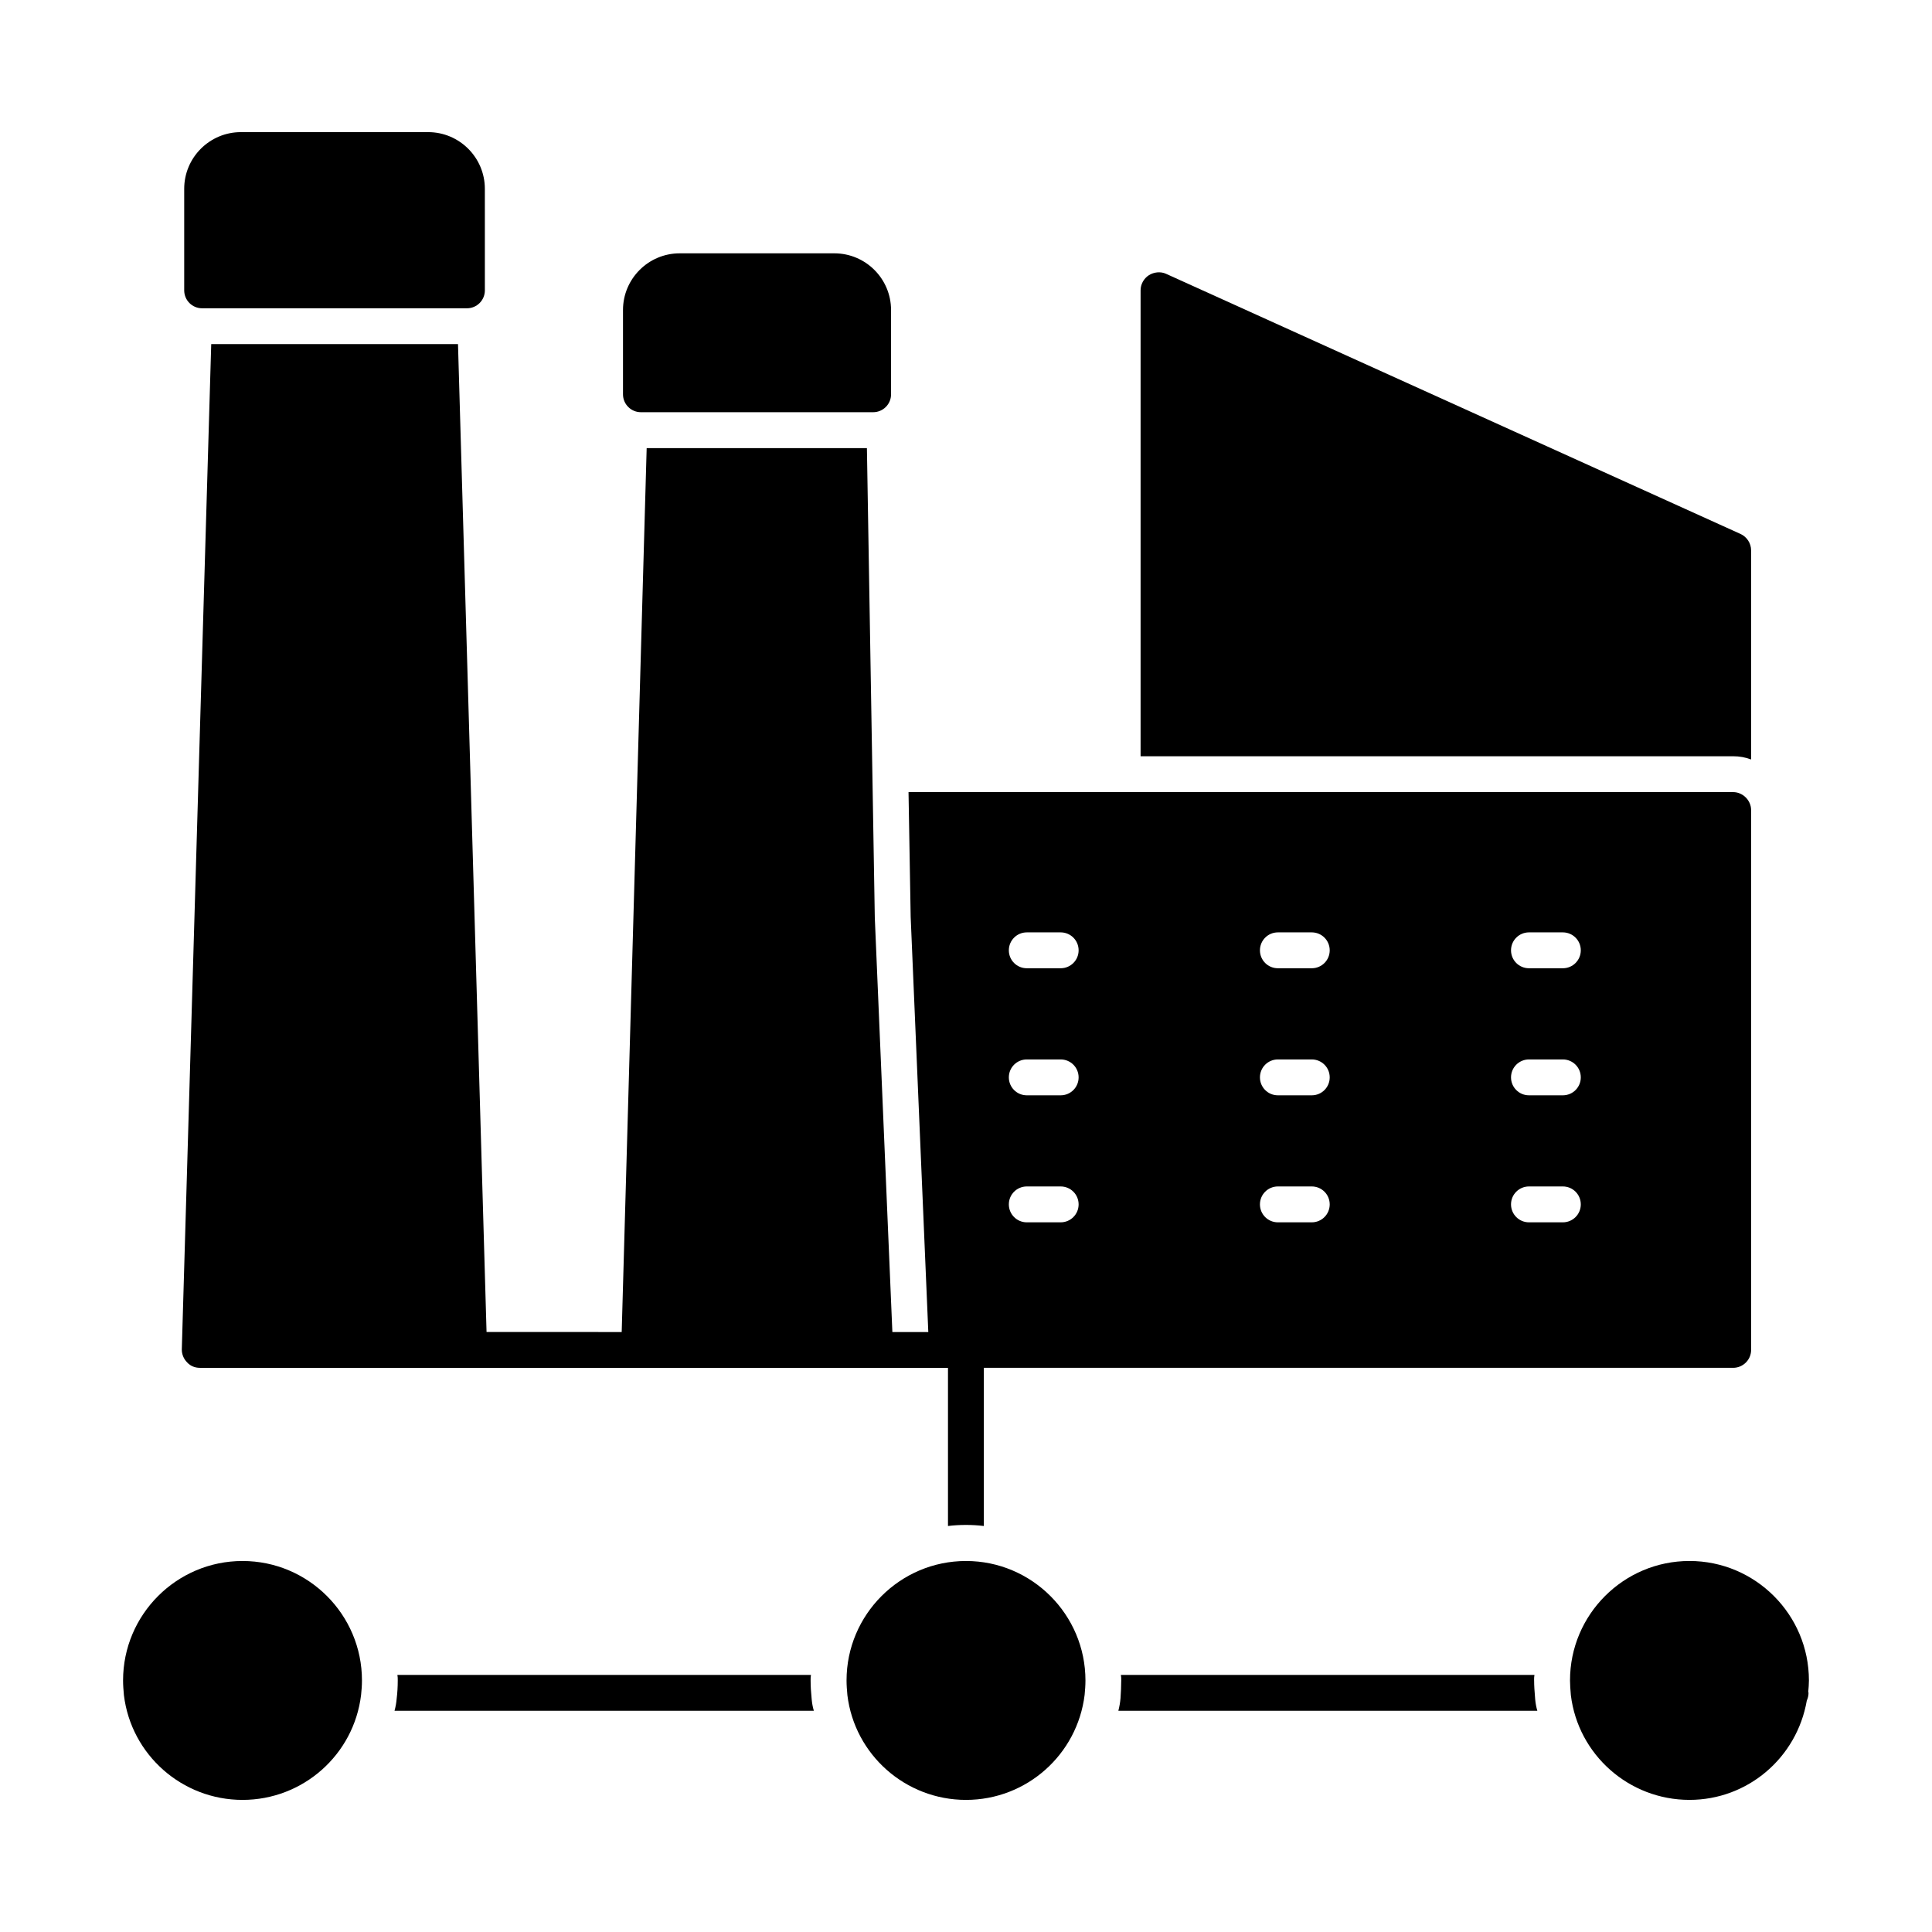
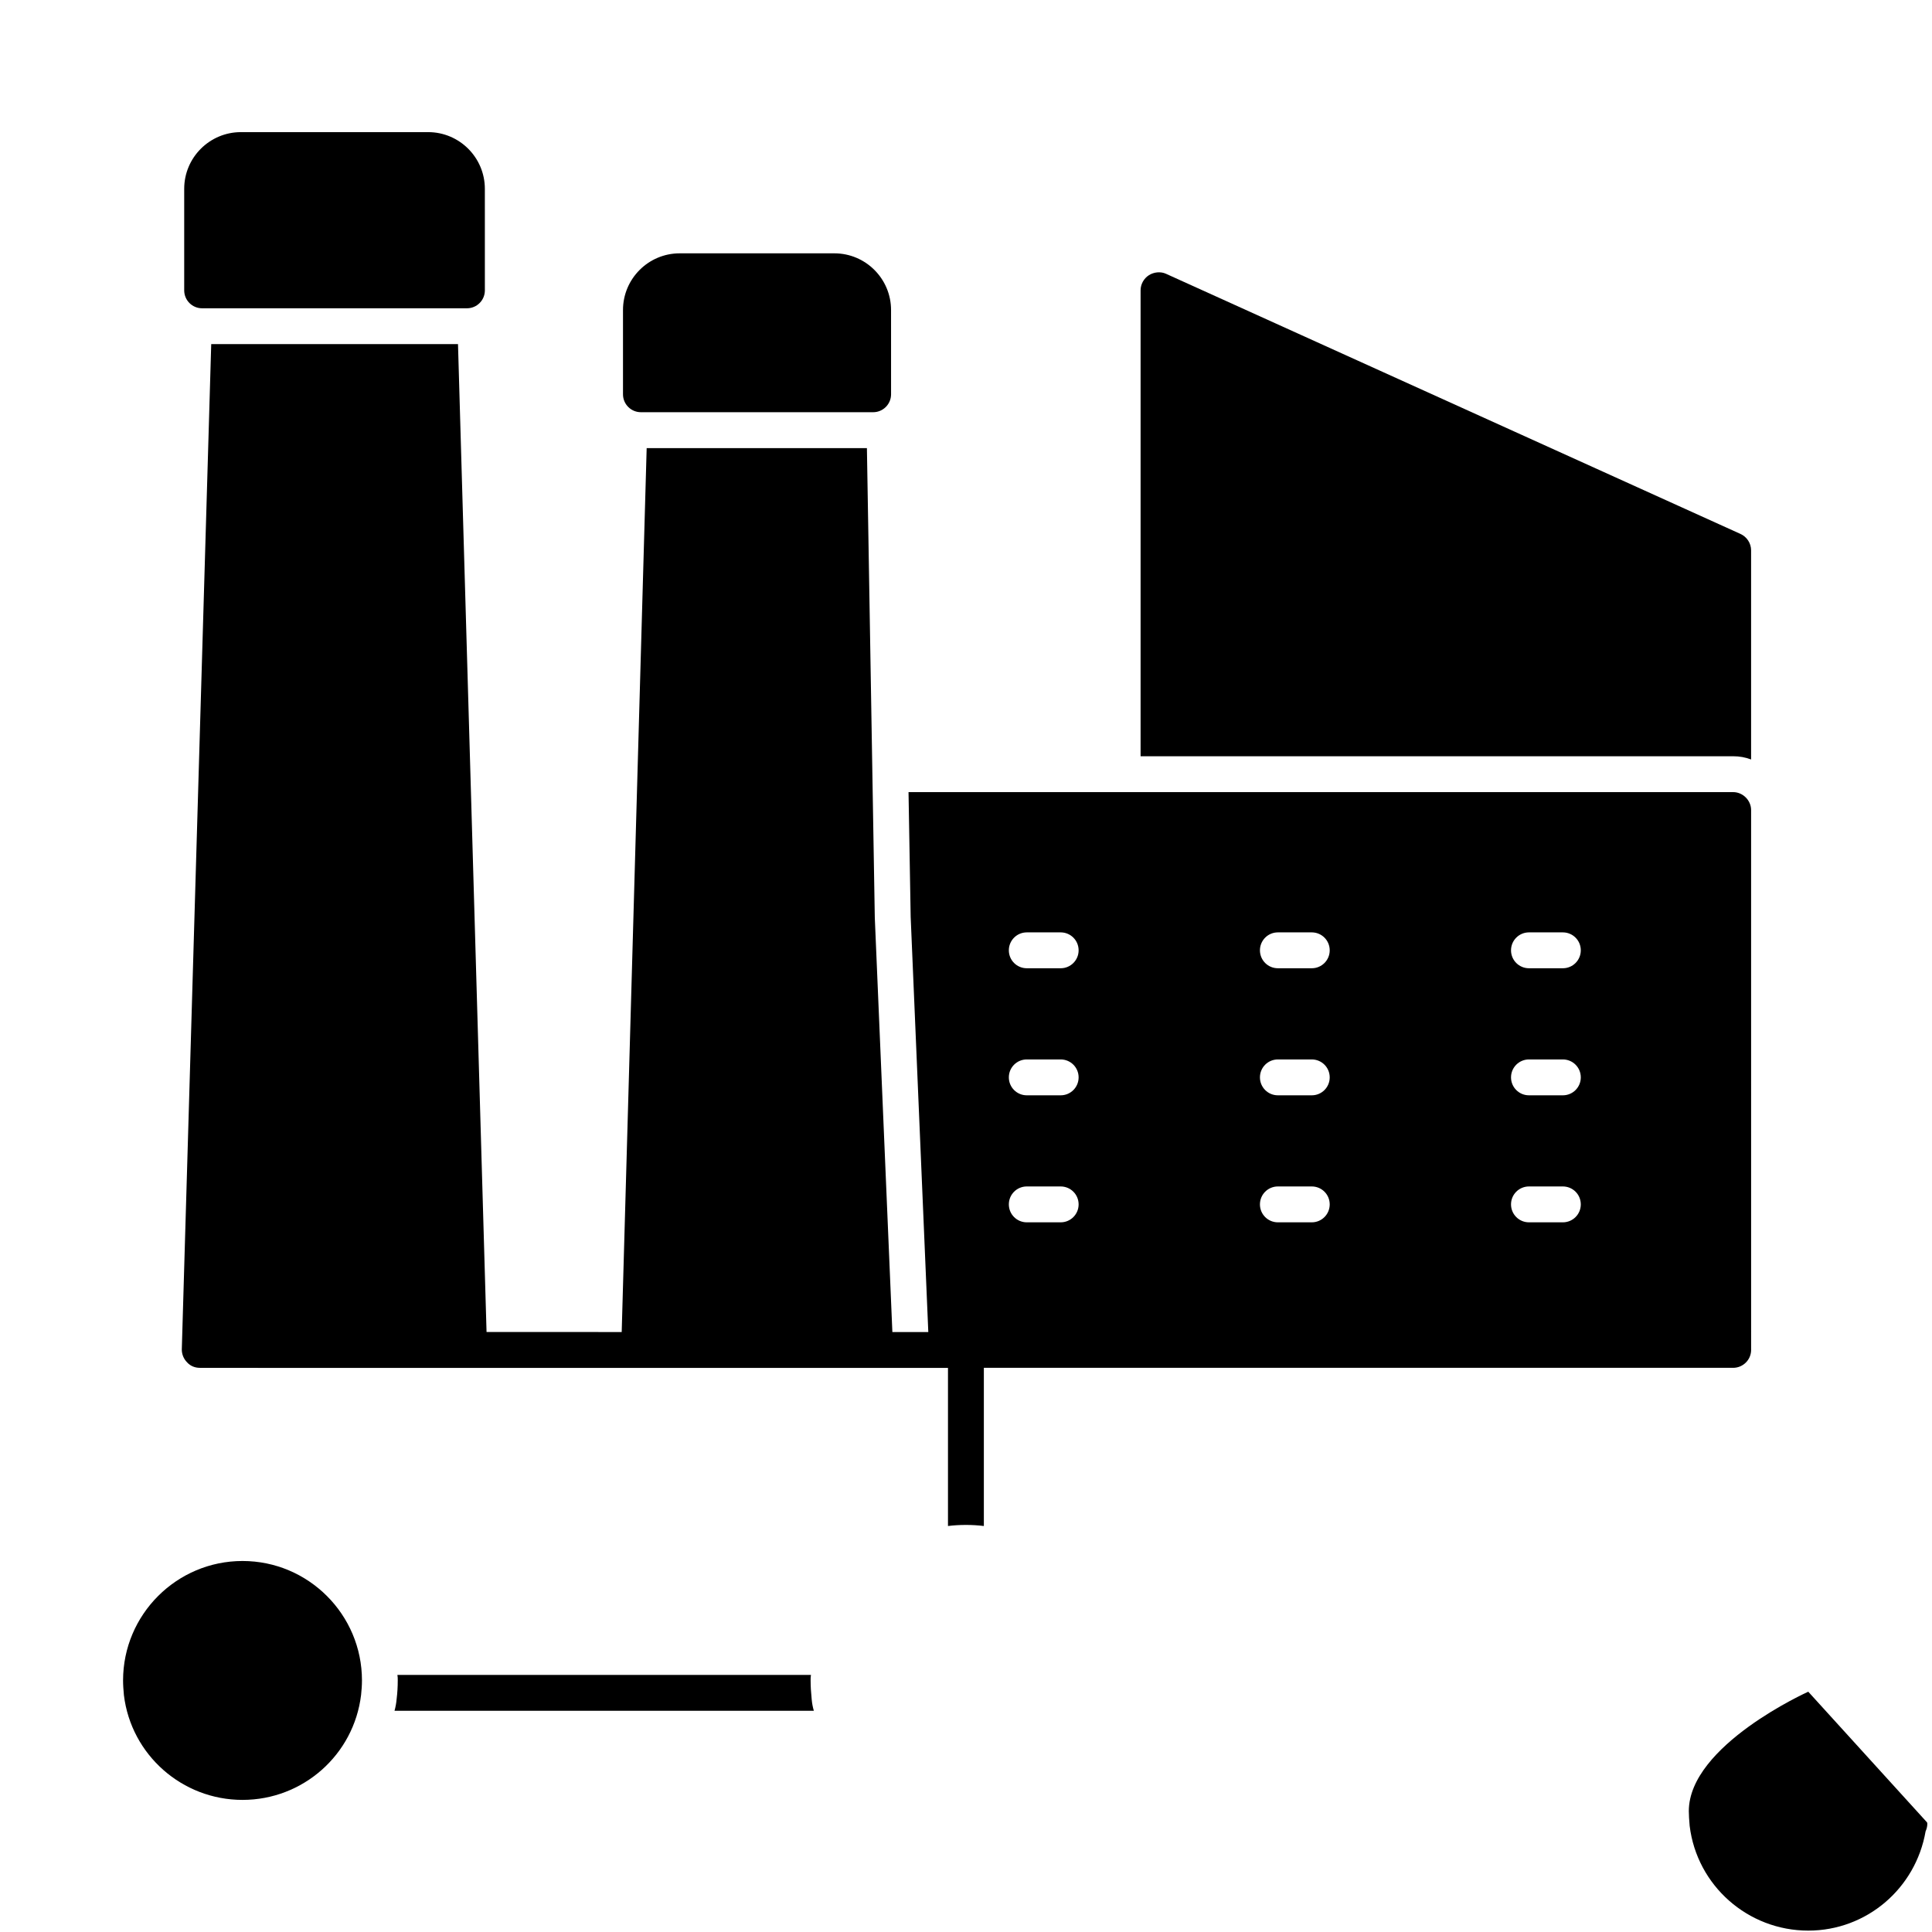
<svg xmlns="http://www.w3.org/2000/svg" fill="#000000" width="800px" height="800px" version="1.1" viewBox="144 144 512 512">
  <g>
    <path d="m197.57 225.7h70.172c2.629 0 4.754-2.125 4.754-4.754l-0.004-26.91c0-8.281-6.738-15.02-15.027-15.02h-49.621c-8.289 0-15.027 6.738-15.027 15.02v26.91c0 2.629 2.125 4.754 4.754 4.754z" />
-     <path d="m550.55 589.29c0-0.477 0-0.949 0.094-1.426h-109.6c0.094 0.477 0.094 0.949 0.094 1.426 0 1.617-0.094 3.231-0.191 4.754-0.094 1.141-0.285 2.188-0.57 3.328h111.03c-0.285-0.949-0.477-1.996-0.57-3.043-0.188-2.184-0.281-3.609-0.281-5.039z" />
-     <path d="m623.21 592.32c0.082-0.973 0.172-1.973 0.172-2.988 0-17.453-14.203-31.656-31.656-31.656s-31.656 14.203-31.656 31.656c0 1.152 0.094 2.312 0.223 3.898 1.922 15.816 15.43 27.758 31.434 27.758 15.445 0 28.469-11.16 31.094-26.324 0.277-0.613 0.457-1.281 0.457-2.008 0.004-0.121-0.059-0.219-0.066-0.336z" />
+     <path d="m623.21 592.32s-31.656 14.203-31.656 31.656c0 1.152 0.094 2.312 0.223 3.898 1.922 15.816 15.43 27.758 31.434 27.758 15.445 0 28.469-11.16 31.094-26.324 0.277-0.613 0.457-1.281 0.457-2.008 0.004-0.121-0.059-0.219-0.066-0.336z" />
    <path d="m358.82 589.29c0-0.477 0-0.949 0.094-1.426h-109.6c0.094 0.477 0.094 0.949 0.094 1.426 0 1.711-0.094 3.328-0.285 4.848-0.094 1.141-0.285 2.188-0.57 3.231h111.12c-0.285-0.949-0.477-1.996-0.57-3.043-0.188-1.895-0.285-3.418-0.285-5.035z" />
    <path d="m196.93 506.49h15.383c0.027 0 0.051 0.016 0.082 0.016h182.83v41.902c1.52-0.191 3.137-0.285 4.754-0.285 1.617 0 3.231 0.094 4.754 0.285v-41.922h198.58c2.566 0 4.754-2.09 4.754-4.754l-0.004-143.06c0-2.566-2.188-4.754-4.754-4.754h-218.54l0.57 33.082 4.672 110h-9.523l-4.656-109.81-2.09-124.43h-58.367l-6.617 234.24-35.816-0.004-7.566-261.81-65.398 0.004-7.797 266.45c0 1.234 0.477 2.473 1.426 3.422 0.855 0.949 2.09 1.426 3.328 1.426zm352.26-115.4h8.984c2.629 0 4.754 2.125 4.754 4.754s-2.125 4.754-4.754 4.754h-8.984c-2.625 0-4.754-2.125-4.754-4.754 0-2.625 2.129-4.754 4.754-4.754zm0 33.672h8.984c2.629 0 4.754 2.125 4.754 4.754s-2.125 4.754-4.754 4.754h-8.984c-2.625 0-4.754-2.125-4.754-4.754s2.129-4.754 4.754-4.754zm0 33.66h8.984c2.629 0 4.754 2.125 4.754 4.754 0 2.629-2.125 4.754-4.754 4.754h-8.984c-2.625 0-4.754-2.125-4.754-4.754 0-2.629 2.129-4.754 4.754-4.754zm-66.539-67.332h8.984c2.629 0 4.754 2.125 4.754 4.754s-2.125 4.754-4.754 4.754h-8.984c-2.629 0-4.754-2.125-4.754-4.754 0-2.625 2.125-4.754 4.754-4.754zm0 33.672h8.984c2.629 0 4.754 2.125 4.754 4.754s-2.125 4.754-4.754 4.754h-8.984c-2.629 0-4.754-2.125-4.754-4.754s2.125-4.754 4.754-4.754zm0 33.66h8.984c2.629 0 4.754 2.125 4.754 4.754 0 2.629-2.125 4.754-4.754 4.754h-8.984c-2.629 0-4.754-2.125-4.754-4.754 0-2.629 2.125-4.754 4.754-4.754zm-66.543-67.332h8.984c2.629 0 4.754 2.125 4.754 4.754s-2.125 4.754-4.754 4.754h-8.984c-2.625 0-4.754-2.125-4.754-4.754 0-2.625 2.129-4.754 4.754-4.754zm0 33.672h8.984c2.629 0 4.754 2.125 4.754 4.754s-2.125 4.754-4.754 4.754h-8.984c-2.625 0-4.754-2.125-4.754-4.754s2.129-4.754 4.754-4.754zm0 33.66h8.984c2.629 0 4.754 2.125 4.754 4.754 0 2.629-2.125 4.754-4.754 4.754h-8.984c-2.625 0-4.754-2.125-4.754-4.754 0-2.629 2.129-4.754 4.754-4.754z" />
    <path d="m313.85 253.24h61.539c2.629 0 4.754-2.125 4.754-4.754l-0.004-22.324c0-8.289-6.738-15.027-15.027-15.027h-40.984c-8.289 0-15.027 6.738-15.027 15.027v22.324c-0.004 2.629 2.125 4.754 4.75 4.754z" />
    <path d="m608.06 345.27v-55.418c0-1.902-1.141-3.613-2.852-4.371l-152.19-68.918c-1.426-0.664-3.231-0.477-4.562 0.379-1.332 0.855-2.188 2.375-2.188 3.992v123.48h157.04c1.711 0 3.231 0.285 4.754 0.855z" />
-     <path d="m400 557.68c-17.453 0-31.656 14.203-31.656 31.656 0 1.273 0.102 2.562 0.223 3.898 1.922 15.816 15.43 27.758 31.434 27.758 15.996 0 29.5-11.938 31.441-27.867 0.113-1.199 0.215-2.496 0.215-3.789-0.004-17.453-14.207-31.656-31.656-31.656z" />
    <path d="m208.27 557.68c-17.453 0-31.656 14.203-31.656 31.656 0 1.273 0.102 2.562 0.223 3.898 1.922 15.816 15.43 27.758 31.434 27.758s29.512-11.938 31.422-27.832c0.129-1.207 0.23-2.523 0.23-3.824 0.004-17.453-14.199-31.656-31.652-31.656z" />
  </g>
</svg>